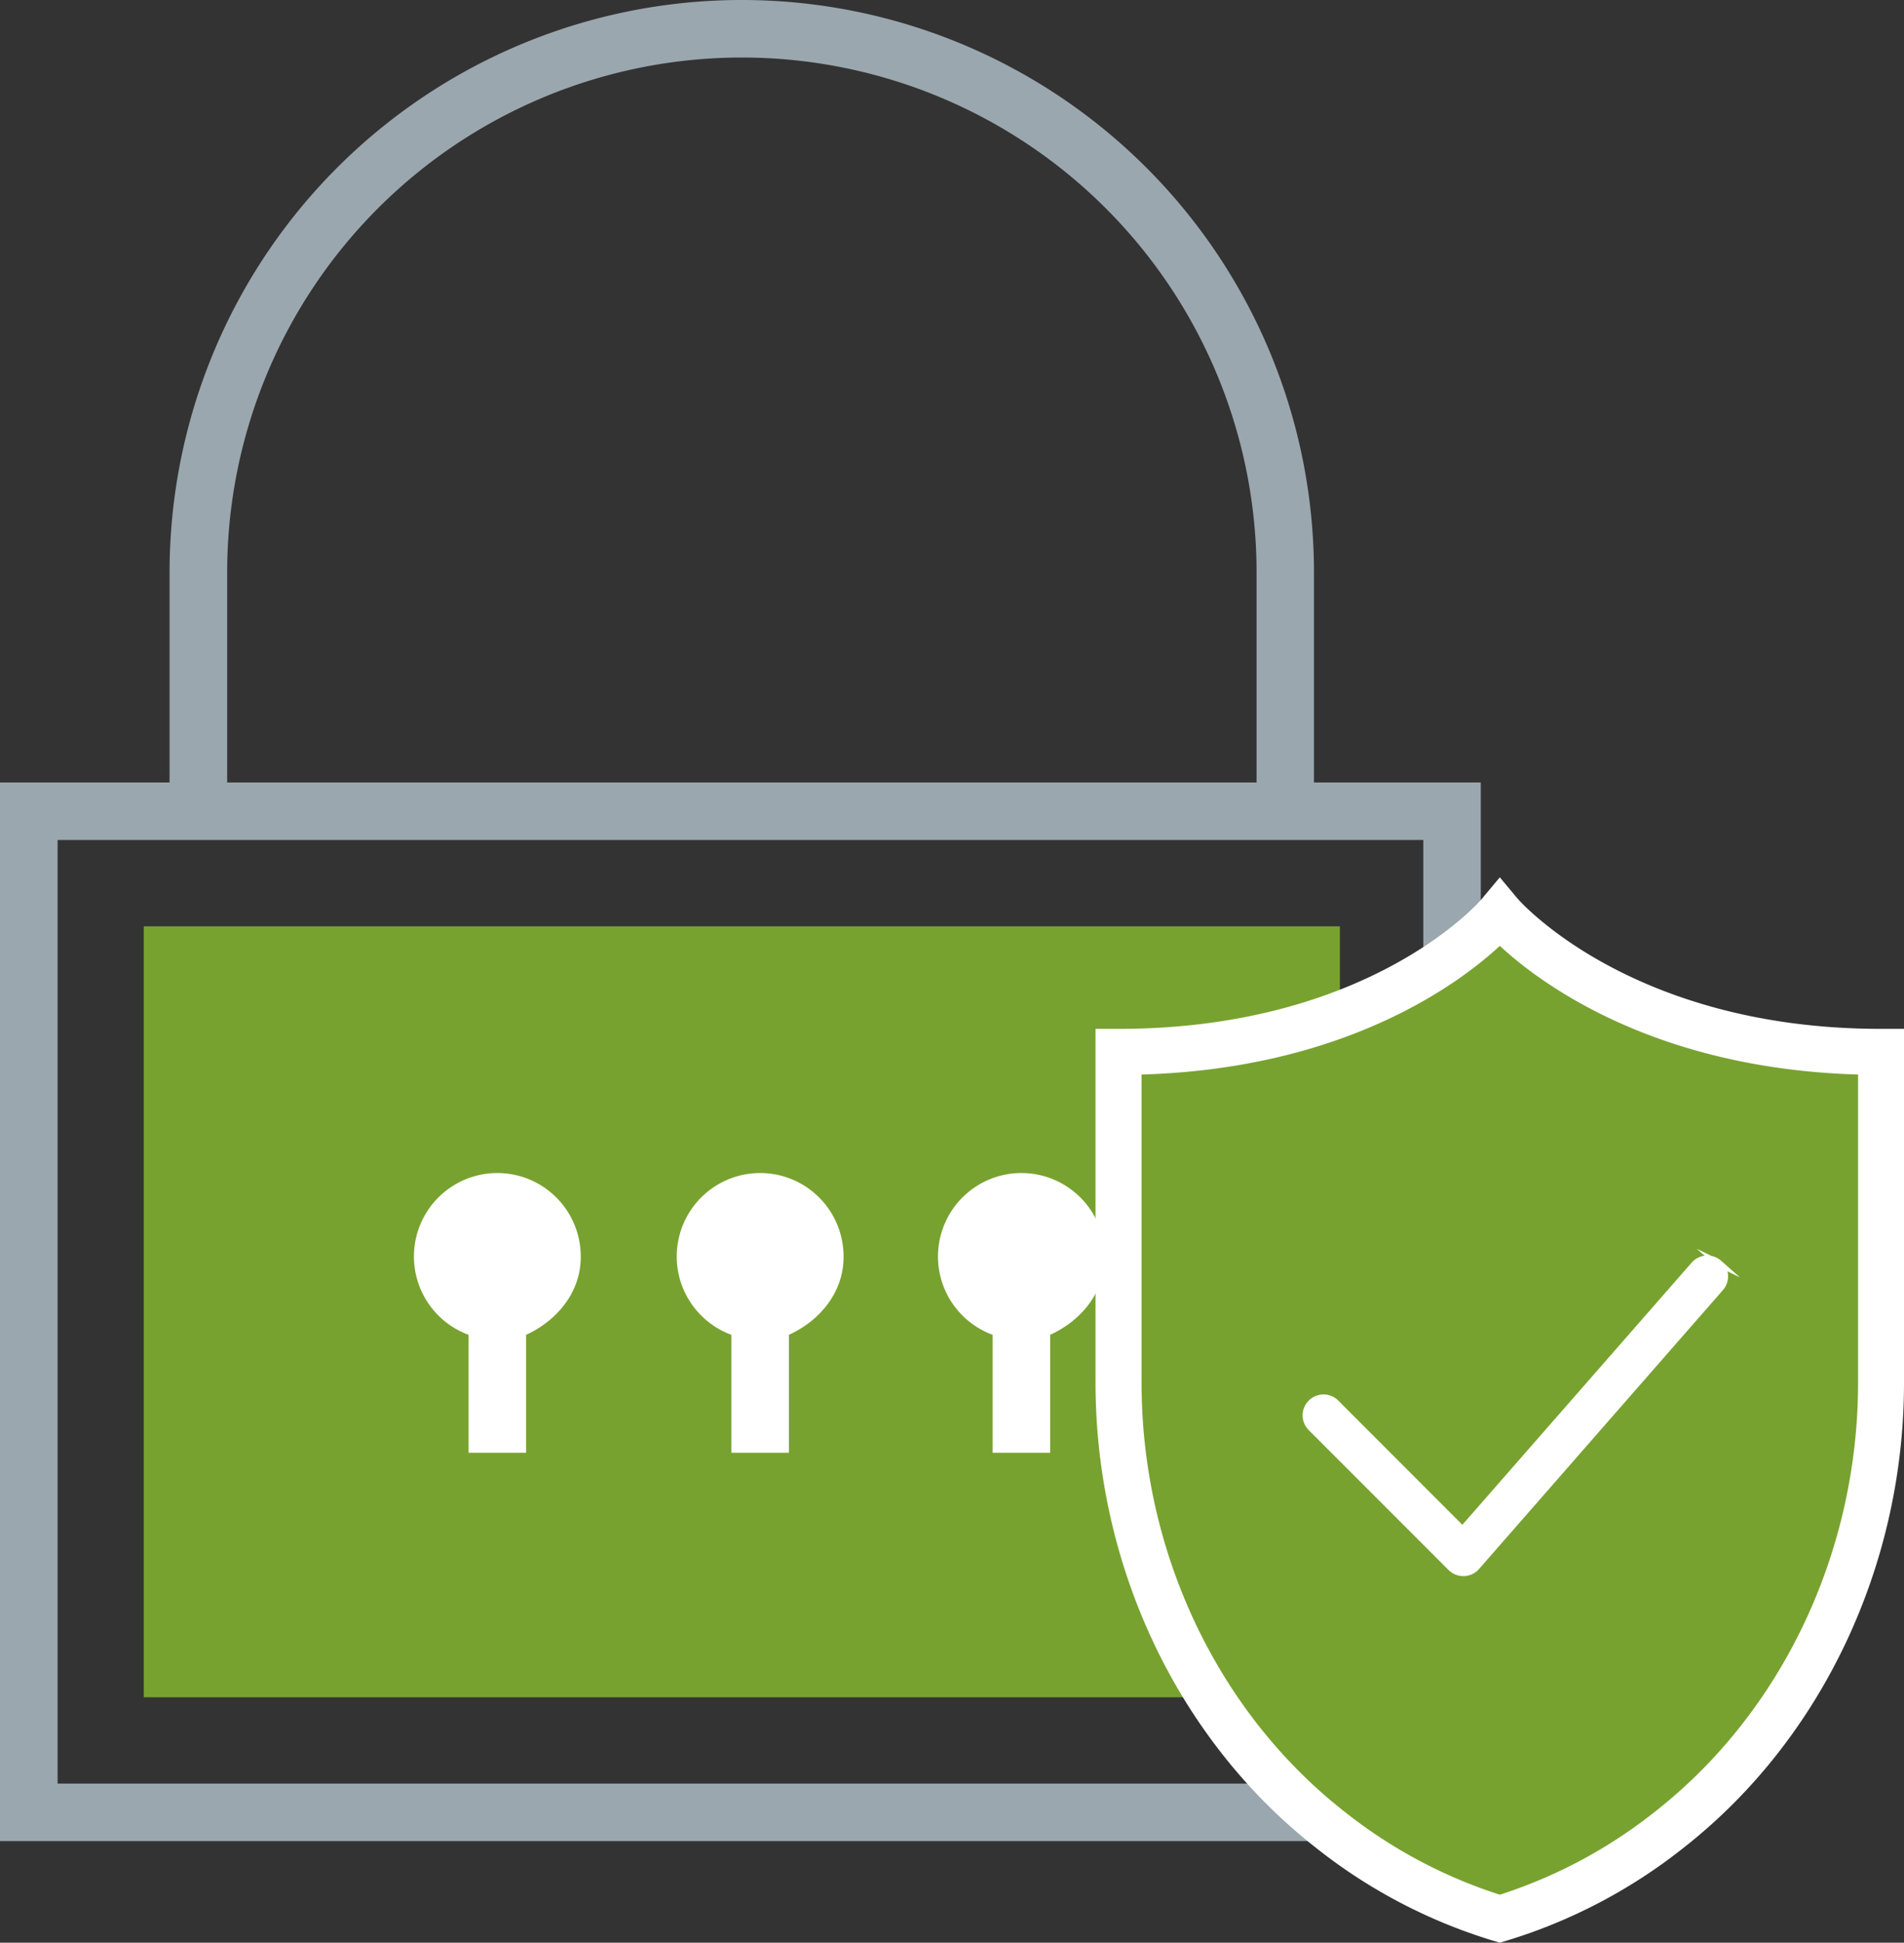
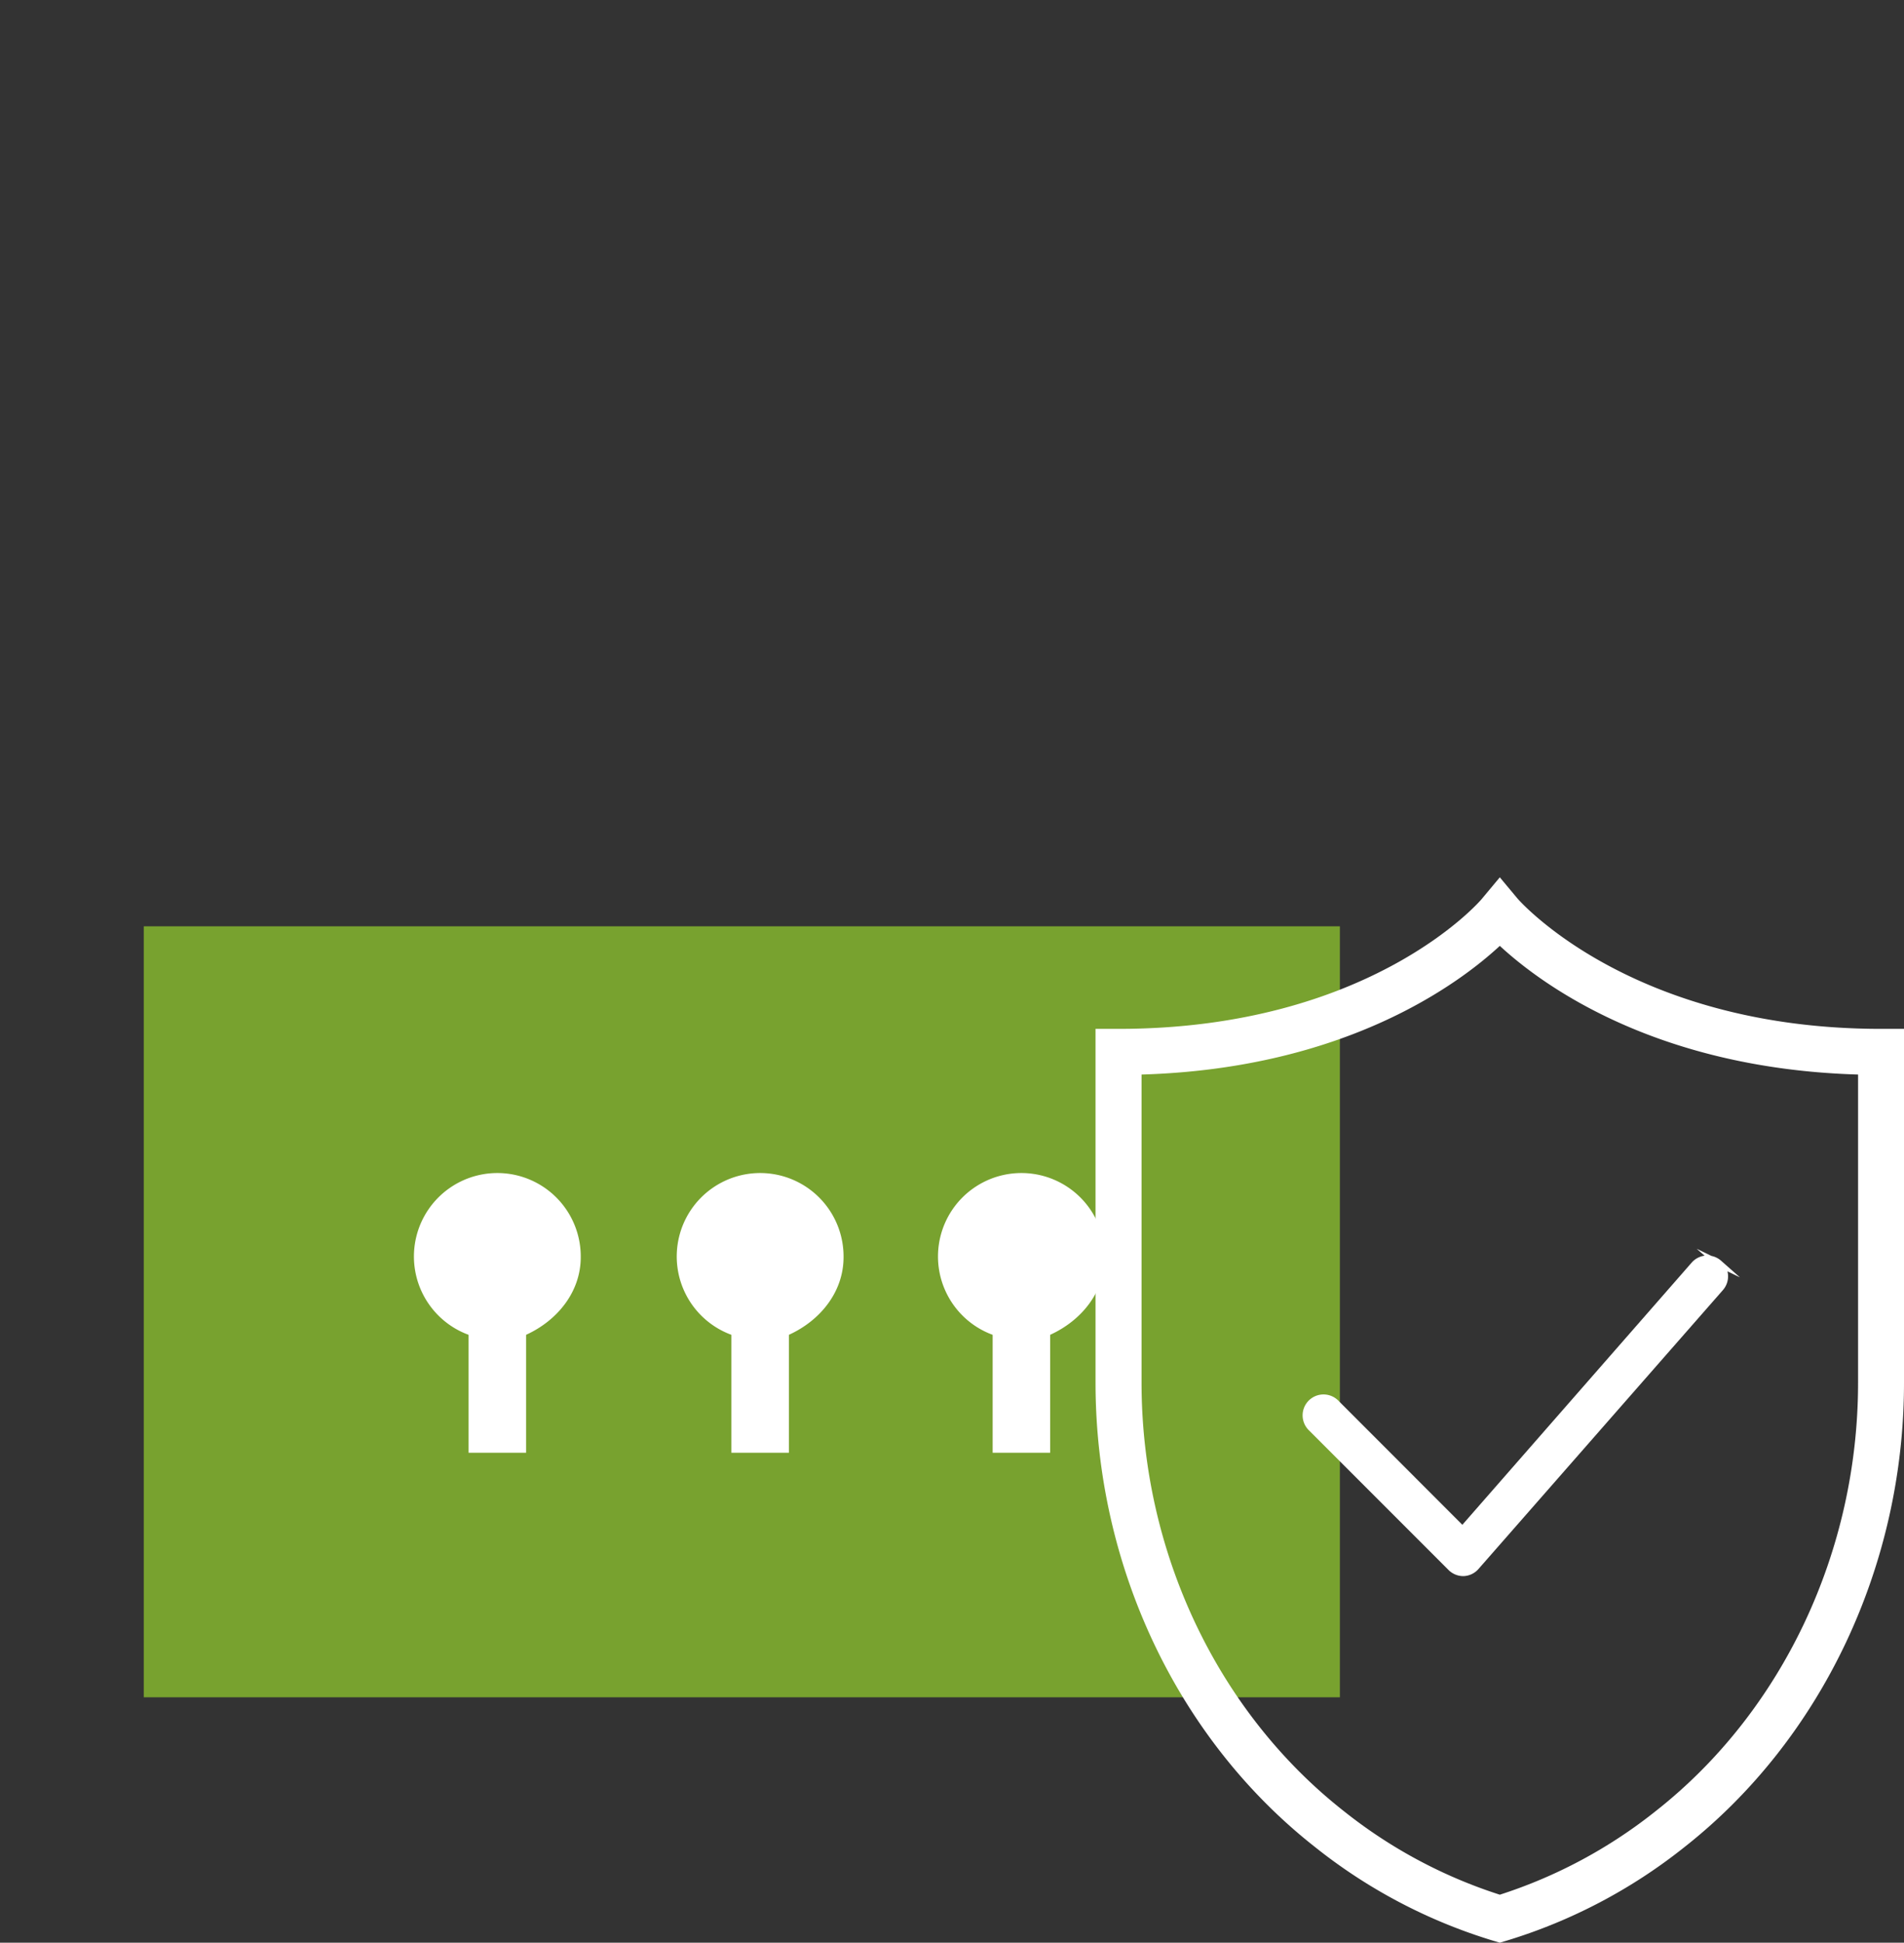
<svg xmlns="http://www.w3.org/2000/svg" id="Layer_1" data-name="Layer 1" viewBox="0 0 207.27 211.38">
  <rect x="0" y="0" width="207.27" height="211.38" fill="#333333" stroke="none" />
  <defs>
    <style>.cls-1{fill:#78a22f;}.cls-2{fill:#9ba7af;}.cls-3,.cls-4{fill:#fff;}.cls-4{stroke:#fff;stroke-miterlimit:10;stroke-width:0.75px;}</style>
  </defs>
  <title>green_lock</title>
  <polyline class="cls-1" points="145.86 100.79 145.86 184.68 15.65 184.68 15.65 100.79" />
-   <path class="cls-2" d="M143.77,85.52V62.67a62.29,62.29,0,0,0-124.58,0V85.52H.73V200.71h161.2V85.52ZM25.46,62.67a56,56,0,0,1,112.06,0V85.52H25.46ZM156,194.45H7V91.78H155.67V194.45Z" transform="translate(-0.73 -0.38)" />
  <path class="cls-3" d="M92.56,137.17a9.08,9.08,0,1,0-12.21,8.45v12.83h6.26V145.62C90.06,144.05,92.56,140.92,92.56,137.17Z" transform="translate(-0.73 -0.38)" />
  <path class="cls-3" d="M121,137.17a9.08,9.08,0,1,0-12.21,8.45v12.83h6.26V145.62C118.5,144.05,121,140.92,121,137.17Z" transform="translate(-0.73 -0.38)" />
  <path class="cls-3" d="M63.95,137.17a9.08,9.08,0,1,0-12.21,8.45v12.83H58V145.62C61.44,144.05,63.95,140.92,63.95,137.17Z" transform="translate(-0.73 -0.38)" />
-   <path class="cls-1" d="M164,99.75s-12.58,15.09-41.51,15.09v36c0,18.8,8.16,36.93,22.94,48.55A55.62,55.62,0,0,0,164,209.16a55.67,55.67,0,0,0,18.55-9.76c14.78-11.63,22.94-29.75,22.94-48.55v-36c-28.92,0-41.49-15.09-41.49-15.09Zm-.17-.3" transform="translate(-0.73 -0.38)" />
  <path class="cls-3" d="M164,211.76l-.71-.21a58.14,58.14,0,0,1-19.4-10.19c-15-11.77-23.9-30.65-23.9-50.52V112.33h2.5c27.44,0,39.47-14,39.59-14.19l1.92-2.3,1.92,2.3c.18.21,12.38,14.19,39.58,14.19H208v38.51c0,19.86-8.93,38.75-23.9,50.52a58.19,58.19,0,0,1-19.39,10.19ZM125,117.3v33.54c0,18.34,8.22,35.76,22,46.59a53.4,53.4,0,0,0,17,9.11,53.46,53.46,0,0,0,17-9.12c13.77-10.83,22-28.24,22-46.59V117.3c-22.14-.65-34.52-9.86-39-14C159.53,107.44,147.14,116.65,125,117.3Z" transform="translate(-0.73 -0.38)" />
-   <path class="cls-4" d="M187.84,137.84a1.89,1.89,0,0,0-2.68.18l-25.22,28.82L146.2,153.09a1.9,1.9,0,1,0-2.68,2.69l15.17,15.17a1.89,1.89,0,0,0,1.34.55h.06a1.88,1.88,0,0,0,1.36-.64L188,140.51a1.89,1.89,0,0,0-.18-2.68Zm0,0" transform="translate(-0.73 -0.38)" />
+   <path class="cls-4" d="M187.84,137.84a1.89,1.89,0,0,0-2.68.18l-25.22,28.82L146.2,153.09a1.9,1.9,0,1,0-2.68,2.69l15.17,15.17a1.89,1.89,0,0,0,1.34.55a1.88,1.88,0,0,0,1.36-.64L188,140.51a1.89,1.89,0,0,0-.18-2.68Zm0,0" transform="translate(-0.73 -0.38)" />
</svg>